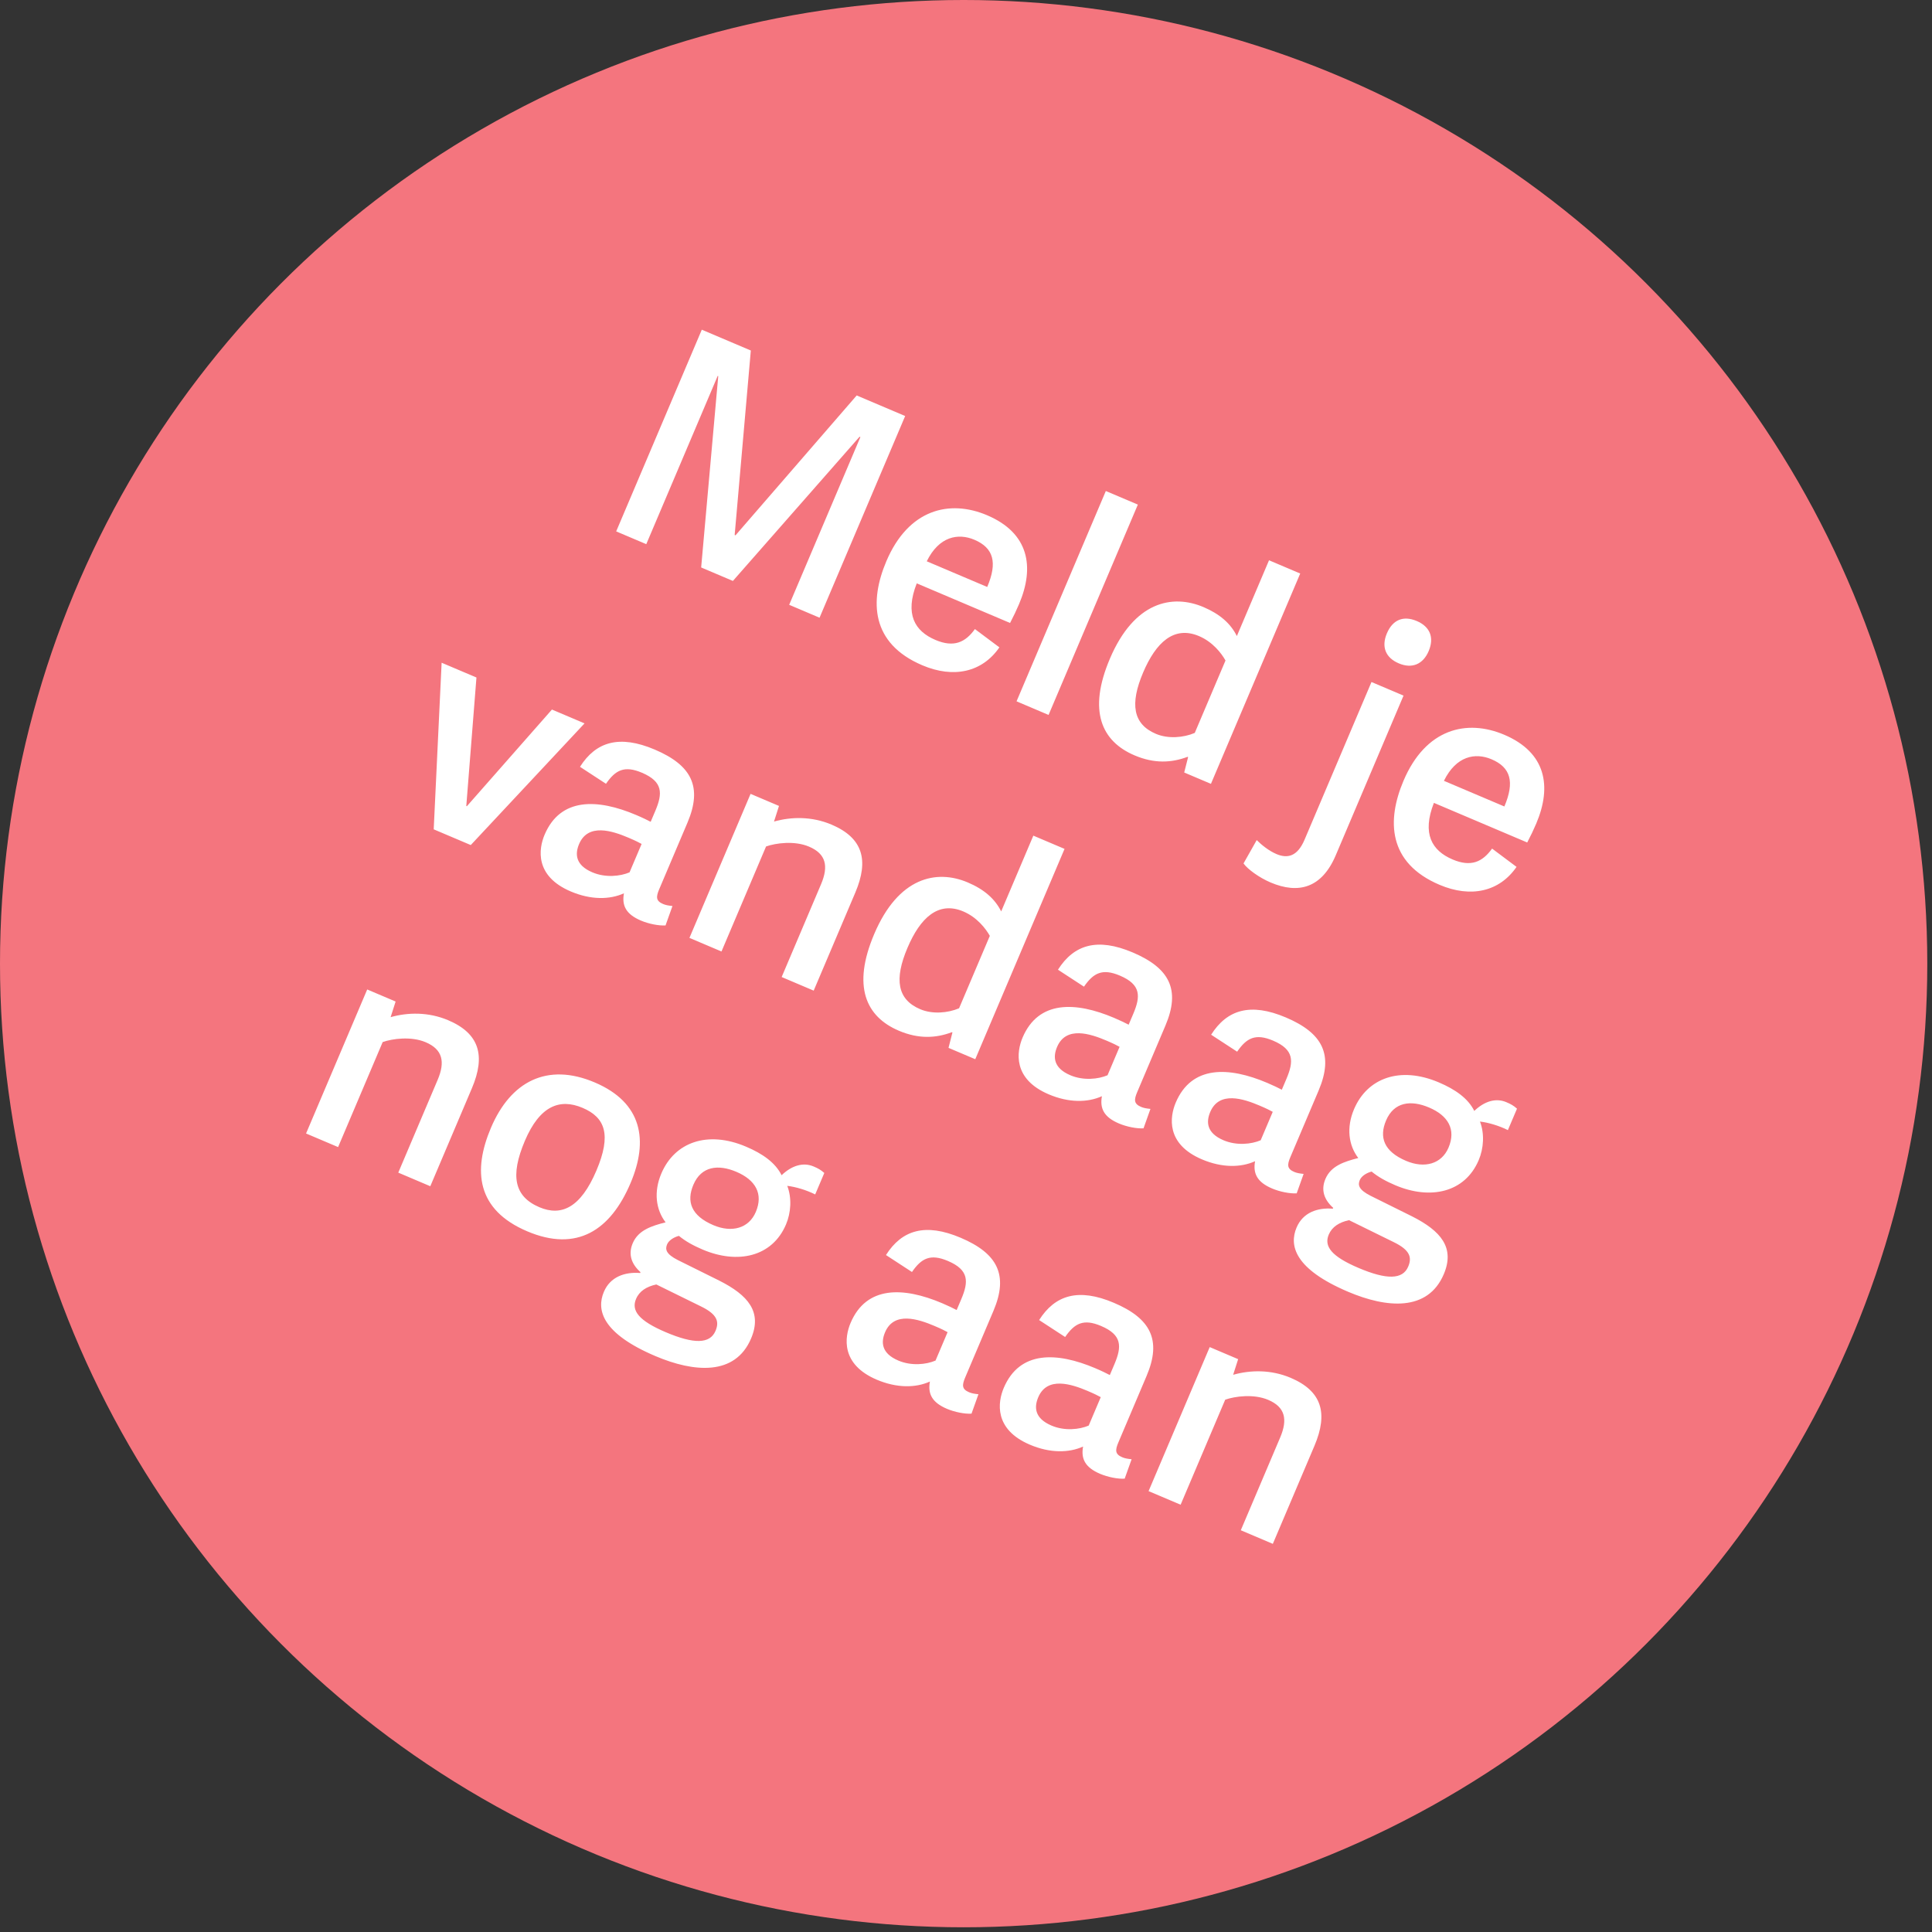
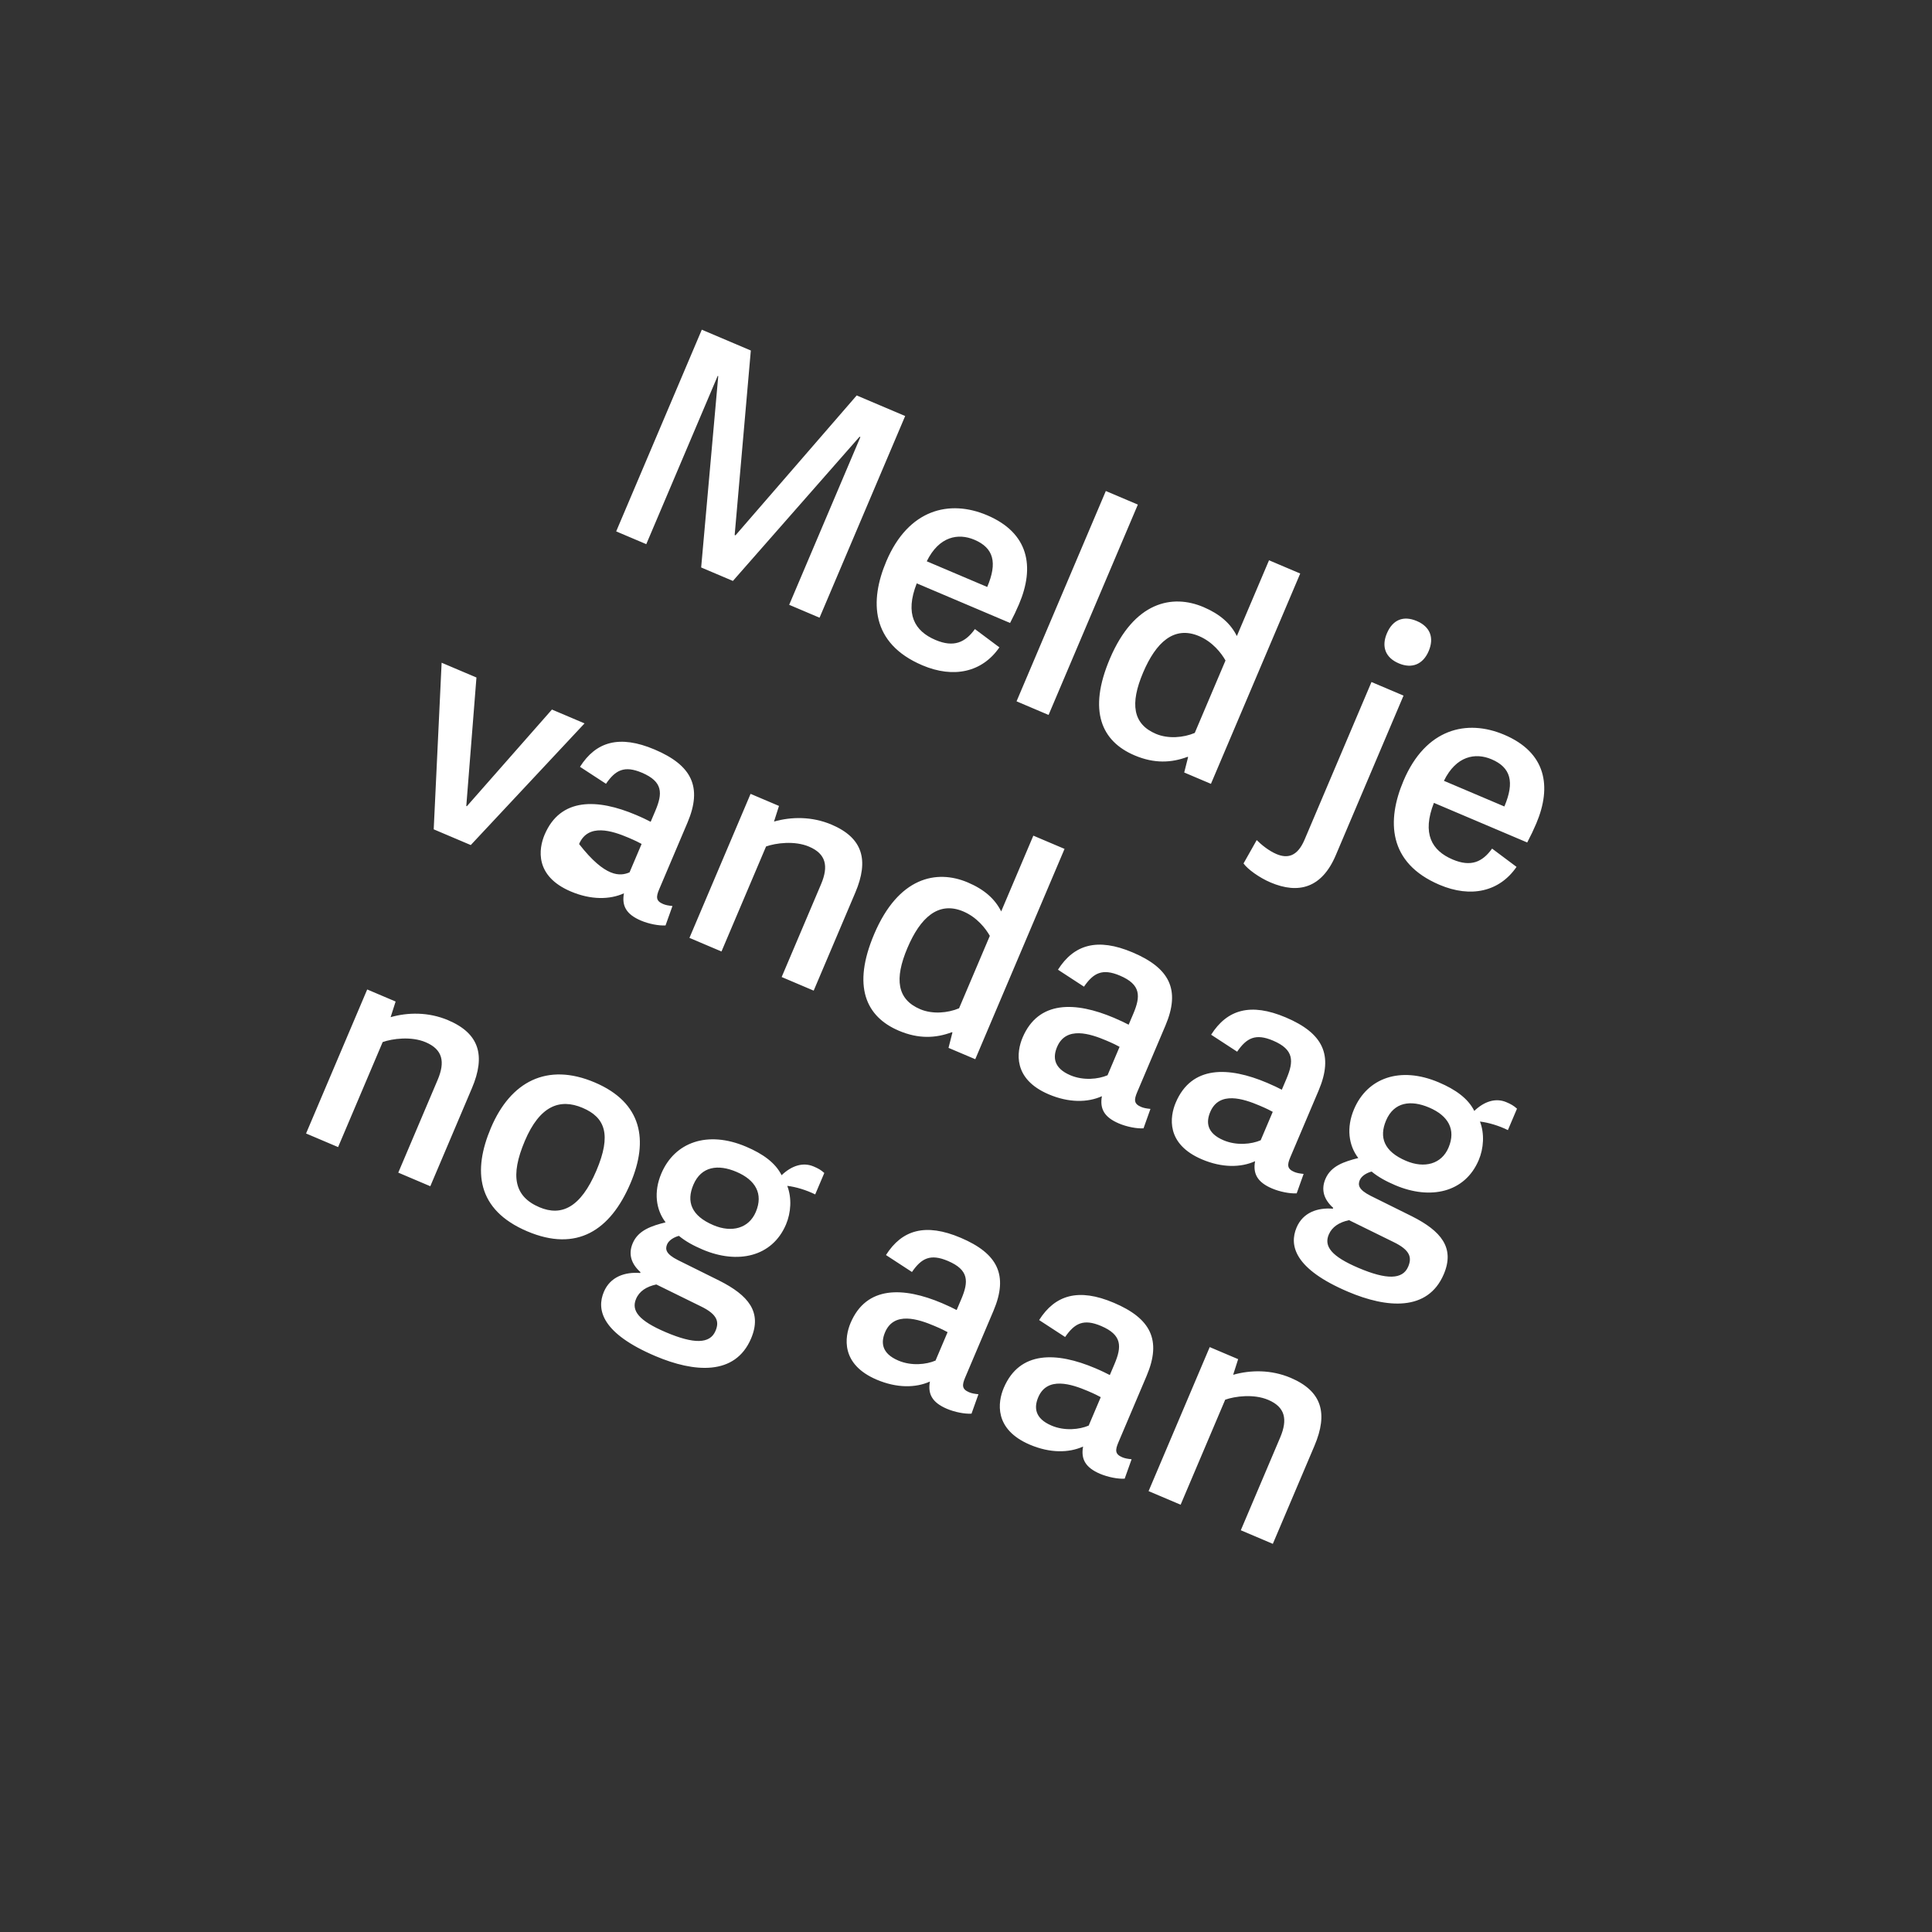
<svg xmlns="http://www.w3.org/2000/svg" width="123" height="123" viewBox="0 0 123 123" fill="none">
  <rect x="0" y="0" width="123" height="123" fill="#333333" stroke="none" />
-   <ellipse cx="61.35" cy="61.35" rx="61.35" ry="61.35" fill="#F4757E" />
-   <path d="M52.176 39.326L50.243 38.505L54.775 27.829L54.722 27.806L46.66 36.985L44.639 36.127L45.727 23.946L45.692 23.931L41.145 34.644L39.229 33.831L44.68 20.99L47.801 22.315L46.772 34.06L46.825 34.082L54.541 25.176L57.627 26.486L52.176 39.326ZM58.724 42.357C55.425 40.956 55.36 38.25 56.429 35.731C57.837 32.415 60.448 31.786 62.842 32.802C65.503 33.931 65.887 36.083 64.878 38.459C64.72 38.832 64.522 39.25 64.306 39.661L58.364 37.139C57.597 39.094 58.226 40.178 59.556 40.742C60.726 41.239 61.456 40.9 62.068 40.05L63.626 41.214C62.533 42.801 60.71 43.2 58.724 42.357ZM62.851 37.369C63.513 35.808 63.257 34.883 62.033 34.363C61.005 33.927 59.783 34.141 59.002 35.735L62.851 37.369ZM66.757 45.516L64.718 44.65L70.402 31.26L72.441 32.125L66.757 45.516ZM77.094 49.903L75.392 49.181L75.641 48.198L75.606 48.183C74.585 48.566 73.492 48.626 72.233 48.091C70.123 47.195 69.251 45.255 70.659 41.939C72.202 38.303 74.631 37.806 76.618 38.649C77.664 39.094 78.349 39.698 78.744 40.494L80.792 35.67L82.778 36.513L77.094 49.903ZM78.021 42.05C77.759 41.583 77.205 40.866 76.336 40.497C74.74 39.82 73.59 40.901 72.776 42.817C71.933 44.803 72.118 46.095 73.59 46.72C74.37 47.051 75.349 46.965 76.064 46.661L78.021 42.05ZM80.893 56.183C80.166 55.875 79.415 55.326 79.169 54.97L80.008 53.484C80.303 53.777 80.767 54.162 81.264 54.373C81.956 54.667 82.595 54.541 83.054 53.459L87.315 43.42L89.355 44.286L85.041 54.449C84.153 56.541 82.667 56.936 80.893 56.183ZM90.957 41.45C90.595 42.301 89.888 42.587 89.054 42.233C88.203 41.872 87.935 41.172 88.296 40.321C88.665 39.452 89.347 39.176 90.198 39.537C91.032 39.891 91.325 40.581 90.957 41.45ZM91.649 56.332C88.35 54.932 88.285 52.225 89.354 49.707C90.762 46.39 93.373 45.761 95.767 46.778C98.427 47.907 98.812 50.059 97.803 52.435C97.645 52.808 97.447 53.226 97.23 53.636L91.289 51.114C90.522 53.07 91.15 54.153 92.48 54.718C93.651 55.215 94.381 54.876 94.993 54.026L96.55 55.19C95.458 56.777 93.635 57.175 91.649 56.332ZM95.775 51.344C96.438 49.783 96.182 48.858 94.958 48.339C93.929 47.902 92.708 48.117 91.927 49.711L95.775 51.344ZM27.612 52.799L28.116 42.192L30.333 43.133L29.686 51.314L29.722 51.329L35.139 45.173L37.215 46.054L29.971 53.8L27.612 52.799ZM41.968 56.612C41.758 57.108 41.756 57.359 42.217 57.554C42.377 57.622 42.551 57.654 42.812 57.681L42.371 58.917C41.941 58.944 41.303 58.82 40.807 58.609C39.849 58.203 39.581 57.65 39.723 56.872C38.816 57.283 37.617 57.297 36.34 56.755C34.034 55.776 34.289 54.043 34.673 53.138C35.682 50.762 38.035 50.839 40.5 51.886C40.926 52.066 41.184 52.197 41.425 52.32L41.718 51.629C42.193 50.511 42.215 49.767 40.868 49.195C39.75 48.721 39.182 49.024 38.58 49.899L36.925 48.819C37.939 47.219 39.43 46.764 41.682 47.72C44.023 48.714 44.739 50.085 43.768 52.373L41.968 56.612ZM40.848 53.729C40.678 53.636 40.473 53.528 40.012 53.332C38.983 52.895 37.441 52.387 36.868 53.735C36.597 54.374 36.633 55.079 37.715 55.538C38.548 55.892 39.491 55.79 40.08 55.538L40.848 53.729ZM51.803 63.068L49.764 62.202L52.271 56.296C52.76 55.143 52.59 54.36 51.508 53.901C50.586 53.509 49.388 53.67 48.771 53.89L45.933 60.576L43.893 59.71L47.785 50.541L49.594 51.309L49.277 52.304C50.371 51.994 51.681 51.965 52.941 52.499C54.927 53.342 55.334 54.75 54.453 56.825L51.803 63.068ZM62.09 67.434L60.387 66.712L60.637 65.729L60.602 65.714C59.581 66.097 58.488 66.156 57.229 65.622C55.118 64.726 54.246 62.786 55.654 59.47C57.197 55.834 59.627 55.337 61.613 56.18C62.66 56.624 63.345 57.229 63.74 58.025L65.787 53.201L67.774 54.044L62.09 67.434ZM63.017 59.581C62.754 59.114 62.2 58.397 61.331 58.028C59.735 57.351 58.585 58.432 57.772 60.348C56.929 62.334 57.113 63.626 58.585 64.251C59.365 64.582 60.344 64.495 61.059 64.192L63.017 59.581ZM72.399 69.529C72.188 70.025 72.187 70.276 72.648 70.471C72.807 70.539 72.982 70.572 73.243 70.598L72.802 71.835C72.372 71.861 71.734 71.737 71.237 71.526C70.279 71.12 70.012 70.567 70.153 69.789C69.247 70.2 68.047 70.214 66.771 69.672C64.465 68.694 64.719 66.96 65.103 66.055C66.112 63.679 68.465 63.756 70.93 64.803C71.356 64.984 71.615 65.114 71.855 65.237L72.149 64.546C72.623 63.428 72.646 62.684 71.298 62.112C70.181 61.638 69.613 61.941 69.011 62.816L67.355 61.736C68.369 60.136 69.86 59.681 72.113 60.637C74.454 61.631 75.169 63.002 74.198 65.29L72.399 69.529ZM71.278 66.646C71.109 66.553 70.903 66.445 70.442 66.249C69.414 65.812 67.871 65.304 67.299 66.652C67.028 67.291 67.063 67.996 68.145 68.456C68.979 68.809 69.922 68.707 70.511 68.455L71.278 66.646ZM82.15 73.668C81.939 74.164 81.938 74.415 82.399 74.611C82.558 74.678 82.733 74.71 82.994 74.737L82.553 75.974C82.123 76 81.485 75.876 80.988 75.665C80.03 75.259 79.763 74.706 79.904 73.928C78.998 74.339 77.799 74.353 76.522 73.811C74.216 72.832 74.471 71.099 74.854 70.194C75.863 67.818 78.216 67.895 80.681 68.942C81.107 69.123 81.366 69.253 81.606 69.376L81.9 68.685C82.374 67.567 82.397 66.823 81.049 66.251C79.932 65.777 79.364 66.08 78.762 66.955L77.106 65.875C78.12 64.275 79.611 63.82 81.864 64.776C84.205 65.77 84.92 67.141 83.949 69.429L82.15 73.668ZM81.029 70.785C80.86 70.692 80.654 70.584 80.193 70.388C79.165 69.951 77.622 69.443 77.05 70.791C76.779 71.43 76.814 72.135 77.896 72.595C78.73 72.948 79.673 72.847 80.261 72.594L81.029 70.785ZM91.597 68.908C92.661 69.359 93.465 69.931 93.86 70.726C94.495 70.117 95.223 69.882 95.897 70.168C96.198 70.296 96.351 70.381 96.579 70.583L95.999 71.948C95.447 71.672 94.76 71.465 94.222 71.403C94.52 72.179 94.458 73.115 94.141 73.86C93.261 75.935 91.054 76.4 88.837 75.46C88.234 75.204 87.742 74.932 87.323 74.587C87.017 74.666 86.684 74.86 86.571 75.126C86.436 75.445 86.498 75.743 87.255 76.128L89.883 77.432C91.746 78.369 92.633 79.436 91.918 81.121C90.901 83.515 88.279 83.281 85.832 82.242C82.427 80.797 82.057 79.301 82.547 78.148C82.953 77.19 83.883 76.873 84.855 76.951L84.877 76.897C84.301 76.381 84.082 75.764 84.383 75.055C84.737 74.221 85.583 73.953 86.475 73.725C85.855 72.917 85.707 71.787 86.204 70.616C87.047 68.63 89.132 67.861 91.597 68.908ZM92.219 73.065C92.708 71.912 92.204 71.028 90.98 70.509C89.827 70.019 88.748 70.147 88.243 71.335C87.791 72.399 88.098 73.304 89.517 73.906C90.688 74.403 91.774 74.111 92.219 73.065ZM89.652 80.64C89.892 80.073 89.802 79.595 88.708 79.068L85.885 77.681C85.263 77.815 84.806 78.102 84.595 78.599C84.279 79.344 84.759 79.987 86.497 80.725C88.271 81.478 89.298 81.474 89.652 80.64ZM27.395 75.521L25.356 74.655L27.863 68.749C28.352 67.596 28.182 66.813 27.101 66.353C26.178 65.962 24.98 66.123 24.363 66.343L21.525 73.029L19.485 72.163L23.378 62.994L25.187 63.762L24.869 64.757C25.963 64.447 27.273 64.418 28.533 64.952C30.519 65.795 30.926 67.203 30.045 69.278L27.395 75.521ZM33.566 78.391C30.338 77.021 30.097 74.532 31.256 71.801C32.506 68.857 34.829 67.625 37.862 68.912C40.894 70.199 41.295 72.609 40.143 75.322C38.863 78.337 36.723 79.731 33.566 78.391ZM34.342 76.858C35.743 77.453 36.968 76.884 37.97 74.525C38.941 72.237 38.527 71.141 37.09 70.531C35.636 69.914 34.363 70.399 33.414 72.634C32.466 74.868 32.746 76.18 34.342 76.858ZM47.497 73.002C48.561 73.453 49.365 74.025 49.76 74.82C50.395 74.211 51.123 73.976 51.797 74.262C52.098 74.39 52.25 74.475 52.479 74.677L51.899 76.043C51.346 75.766 50.66 75.559 50.121 75.497C50.42 76.273 50.357 77.209 50.041 77.954C49.16 80.029 46.953 80.495 44.736 79.554C44.133 79.298 43.642 79.026 43.223 78.681C42.917 78.76 42.584 78.954 42.471 79.22C42.336 79.539 42.397 79.838 43.155 80.222L45.783 81.526C47.646 82.463 48.532 83.53 47.817 85.215C46.801 87.609 44.179 87.375 41.732 86.337C38.327 84.891 37.957 83.395 38.446 82.242C38.853 81.284 39.783 80.967 40.755 81.045L40.777 80.992C40.201 80.475 39.981 79.859 40.282 79.149C40.636 78.316 41.483 78.047 42.375 77.819C41.755 77.011 41.607 75.881 42.104 74.71C42.947 72.724 45.031 71.955 47.497 73.002ZM48.118 77.159C48.608 76.006 48.103 75.122 46.88 74.603C45.727 74.113 44.647 74.241 44.143 75.429C43.691 76.493 43.998 77.398 45.417 78C46.587 78.497 47.674 78.205 48.118 77.159ZM45.551 84.734C45.792 84.167 45.702 83.689 44.607 83.162L41.784 81.775C41.162 81.909 40.705 82.196 40.495 82.693C40.178 83.438 40.659 84.081 42.397 84.819C44.17 85.572 45.197 85.568 45.551 84.734ZM61.449 87.694C61.238 88.191 61.236 88.441 61.697 88.637C61.857 88.705 62.032 88.737 62.292 88.764L61.851 90C61.421 90.027 60.783 89.902 60.287 89.692C59.329 89.285 59.061 88.732 59.203 87.955C58.296 88.365 57.097 88.379 55.82 87.838C53.514 86.859 53.769 85.125 54.153 84.221C55.162 81.844 57.515 81.922 59.98 82.968C60.406 83.149 60.664 83.279 60.905 83.403L61.199 82.711C61.673 81.594 61.696 80.85 60.348 80.278C59.23 79.803 58.662 80.106 58.06 80.981L56.405 79.902C57.419 78.302 58.91 77.846 61.162 78.802C63.503 79.796 64.219 81.167 63.248 83.455L61.449 87.694ZM60.328 84.811C60.158 84.718 59.953 84.61 59.492 84.415C58.463 83.978 56.921 83.47 56.348 84.817C56.077 85.456 56.113 86.162 57.195 86.621C58.028 86.975 58.971 86.873 59.56 86.62L60.328 84.811ZM71.2 91.833C70.989 92.33 70.987 92.58 71.448 92.776C71.608 92.844 71.782 92.876 72.043 92.903L71.602 94.139C71.172 94.166 70.534 94.041 70.038 93.831C69.08 93.424 68.812 92.871 68.954 92.094C68.047 92.504 66.848 92.519 65.571 91.977C63.265 90.998 63.52 89.264 63.904 88.359C64.913 85.983 67.266 86.061 69.731 87.107C70.157 87.288 70.415 87.419 70.656 87.542L70.95 86.85C71.424 85.733 71.447 84.989 70.099 84.417C68.981 83.942 68.413 84.246 67.811 85.12L66.156 84.041C67.17 82.441 68.661 81.985 70.913 82.942C73.254 83.935 73.97 85.306 72.999 87.594L71.2 91.833ZM70.079 88.95C69.909 88.857 69.704 88.749 69.243 88.553C68.214 88.117 66.671 87.609 66.099 88.957C65.828 89.595 65.864 90.301 66.946 90.76C67.779 91.114 68.722 91.012 69.311 90.759L70.079 88.95ZM81.034 98.289L78.995 97.423L81.502 91.518C81.991 90.365 81.821 89.581 80.74 89.122C79.817 88.73 78.619 88.891 78.002 89.111L75.164 95.797L73.124 94.932L77.016 85.762L78.826 86.53L78.508 87.526C79.602 87.216 80.912 87.186 82.172 87.72C84.158 88.564 84.565 89.971 83.684 92.046L81.034 98.289Z" fill="white" />
+   <path d="M52.176 39.326L50.243 38.505L54.775 27.829L54.722 27.806L46.66 36.985L44.639 36.127L45.727 23.946L45.692 23.931L41.145 34.644L39.229 33.831L44.68 20.99L47.801 22.315L46.772 34.06L46.825 34.082L54.541 25.176L57.627 26.486L52.176 39.326ZM58.724 42.357C55.425 40.956 55.36 38.25 56.429 35.731C57.837 32.415 60.448 31.786 62.842 32.802C65.503 33.931 65.887 36.083 64.878 38.459C64.72 38.832 64.522 39.25 64.306 39.661L58.364 37.139C57.597 39.094 58.226 40.178 59.556 40.742C60.726 41.239 61.456 40.9 62.068 40.05L63.626 41.214C62.533 42.801 60.71 43.2 58.724 42.357ZM62.851 37.369C63.513 35.808 63.257 34.883 62.033 34.363C61.005 33.927 59.783 34.141 59.002 35.735L62.851 37.369ZM66.757 45.516L64.718 44.65L70.402 31.26L72.441 32.125L66.757 45.516ZM77.094 49.903L75.392 49.181L75.641 48.198L75.606 48.183C74.585 48.566 73.492 48.626 72.233 48.091C70.123 47.195 69.251 45.255 70.659 41.939C72.202 38.303 74.631 37.806 76.618 38.649C77.664 39.094 78.349 39.698 78.744 40.494L80.792 35.67L82.778 36.513L77.094 49.903ZM78.021 42.05C77.759 41.583 77.205 40.866 76.336 40.497C74.74 39.82 73.59 40.901 72.776 42.817C71.933 44.803 72.118 46.095 73.59 46.72C74.37 47.051 75.349 46.965 76.064 46.661L78.021 42.05ZM80.893 56.183C80.166 55.875 79.415 55.326 79.169 54.97L80.008 53.484C80.303 53.777 80.767 54.162 81.264 54.373C81.956 54.667 82.595 54.541 83.054 53.459L87.315 43.42L89.355 44.286L85.041 54.449C84.153 56.541 82.667 56.936 80.893 56.183ZM90.957 41.45C90.595 42.301 89.888 42.587 89.054 42.233C88.203 41.872 87.935 41.172 88.296 40.321C88.665 39.452 89.347 39.176 90.198 39.537C91.032 39.891 91.325 40.581 90.957 41.45ZM91.649 56.332C88.35 54.932 88.285 52.225 89.354 49.707C90.762 46.39 93.373 45.761 95.767 46.778C98.427 47.907 98.812 50.059 97.803 52.435C97.645 52.808 97.447 53.226 97.23 53.636L91.289 51.114C90.522 53.07 91.15 54.153 92.48 54.718C93.651 55.215 94.381 54.876 94.993 54.026L96.55 55.19C95.458 56.777 93.635 57.175 91.649 56.332ZM95.775 51.344C96.438 49.783 96.182 48.858 94.958 48.339C93.929 47.902 92.708 48.117 91.927 49.711L95.775 51.344ZM27.612 52.799L28.116 42.192L30.333 43.133L29.686 51.314L29.722 51.329L35.139 45.173L37.215 46.054L29.971 53.8L27.612 52.799ZM41.968 56.612C41.758 57.108 41.756 57.359 42.217 57.554C42.377 57.622 42.551 57.654 42.812 57.681L42.371 58.917C41.941 58.944 41.303 58.82 40.807 58.609C39.849 58.203 39.581 57.65 39.723 56.872C38.816 57.283 37.617 57.297 36.34 56.755C34.034 55.776 34.289 54.043 34.673 53.138C35.682 50.762 38.035 50.839 40.5 51.886C40.926 52.066 41.184 52.197 41.425 52.32L41.718 51.629C42.193 50.511 42.215 49.767 40.868 49.195C39.75 48.721 39.182 49.024 38.58 49.899L36.925 48.819C37.939 47.219 39.43 46.764 41.682 47.72C44.023 48.714 44.739 50.085 43.768 52.373L41.968 56.612ZM40.848 53.729C40.678 53.636 40.473 53.528 40.012 53.332C38.983 52.895 37.441 52.387 36.868 53.735C38.548 55.892 39.491 55.79 40.08 55.538L40.848 53.729ZM51.803 63.068L49.764 62.202L52.271 56.296C52.76 55.143 52.59 54.36 51.508 53.901C50.586 53.509 49.388 53.67 48.771 53.89L45.933 60.576L43.893 59.71L47.785 50.541L49.594 51.309L49.277 52.304C50.371 51.994 51.681 51.965 52.941 52.499C54.927 53.342 55.334 54.75 54.453 56.825L51.803 63.068ZM62.09 67.434L60.387 66.712L60.637 65.729L60.602 65.714C59.581 66.097 58.488 66.156 57.229 65.622C55.118 64.726 54.246 62.786 55.654 59.47C57.197 55.834 59.627 55.337 61.613 56.18C62.66 56.624 63.345 57.229 63.74 58.025L65.787 53.201L67.774 54.044L62.09 67.434ZM63.017 59.581C62.754 59.114 62.2 58.397 61.331 58.028C59.735 57.351 58.585 58.432 57.772 60.348C56.929 62.334 57.113 63.626 58.585 64.251C59.365 64.582 60.344 64.495 61.059 64.192L63.017 59.581ZM72.399 69.529C72.188 70.025 72.187 70.276 72.648 70.471C72.807 70.539 72.982 70.572 73.243 70.598L72.802 71.835C72.372 71.861 71.734 71.737 71.237 71.526C70.279 71.12 70.012 70.567 70.153 69.789C69.247 70.2 68.047 70.214 66.771 69.672C64.465 68.694 64.719 66.96 65.103 66.055C66.112 63.679 68.465 63.756 70.93 64.803C71.356 64.984 71.615 65.114 71.855 65.237L72.149 64.546C72.623 63.428 72.646 62.684 71.298 62.112C70.181 61.638 69.613 61.941 69.011 62.816L67.355 61.736C68.369 60.136 69.86 59.681 72.113 60.637C74.454 61.631 75.169 63.002 74.198 65.29L72.399 69.529ZM71.278 66.646C71.109 66.553 70.903 66.445 70.442 66.249C69.414 65.812 67.871 65.304 67.299 66.652C67.028 67.291 67.063 67.996 68.145 68.456C68.979 68.809 69.922 68.707 70.511 68.455L71.278 66.646ZM82.15 73.668C81.939 74.164 81.938 74.415 82.399 74.611C82.558 74.678 82.733 74.71 82.994 74.737L82.553 75.974C82.123 76 81.485 75.876 80.988 75.665C80.03 75.259 79.763 74.706 79.904 73.928C78.998 74.339 77.799 74.353 76.522 73.811C74.216 72.832 74.471 71.099 74.854 70.194C75.863 67.818 78.216 67.895 80.681 68.942C81.107 69.123 81.366 69.253 81.606 69.376L81.9 68.685C82.374 67.567 82.397 66.823 81.049 66.251C79.932 65.777 79.364 66.08 78.762 66.955L77.106 65.875C78.12 64.275 79.611 63.82 81.864 64.776C84.205 65.77 84.92 67.141 83.949 69.429L82.15 73.668ZM81.029 70.785C80.86 70.692 80.654 70.584 80.193 70.388C79.165 69.951 77.622 69.443 77.05 70.791C76.779 71.43 76.814 72.135 77.896 72.595C78.73 72.948 79.673 72.847 80.261 72.594L81.029 70.785ZM91.597 68.908C92.661 69.359 93.465 69.931 93.86 70.726C94.495 70.117 95.223 69.882 95.897 70.168C96.198 70.296 96.351 70.381 96.579 70.583L95.999 71.948C95.447 71.672 94.76 71.465 94.222 71.403C94.52 72.179 94.458 73.115 94.141 73.86C93.261 75.935 91.054 76.4 88.837 75.46C88.234 75.204 87.742 74.932 87.323 74.587C87.017 74.666 86.684 74.86 86.571 75.126C86.436 75.445 86.498 75.743 87.255 76.128L89.883 77.432C91.746 78.369 92.633 79.436 91.918 81.121C90.901 83.515 88.279 83.281 85.832 82.242C82.427 80.797 82.057 79.301 82.547 78.148C82.953 77.19 83.883 76.873 84.855 76.951L84.877 76.897C84.301 76.381 84.082 75.764 84.383 75.055C84.737 74.221 85.583 73.953 86.475 73.725C85.855 72.917 85.707 71.787 86.204 70.616C87.047 68.63 89.132 67.861 91.597 68.908ZM92.219 73.065C92.708 71.912 92.204 71.028 90.98 70.509C89.827 70.019 88.748 70.147 88.243 71.335C87.791 72.399 88.098 73.304 89.517 73.906C90.688 74.403 91.774 74.111 92.219 73.065ZM89.652 80.64C89.892 80.073 89.802 79.595 88.708 79.068L85.885 77.681C85.263 77.815 84.806 78.102 84.595 78.599C84.279 79.344 84.759 79.987 86.497 80.725C88.271 81.478 89.298 81.474 89.652 80.64ZM27.395 75.521L25.356 74.655L27.863 68.749C28.352 67.596 28.182 66.813 27.101 66.353C26.178 65.962 24.98 66.123 24.363 66.343L21.525 73.029L19.485 72.163L23.378 62.994L25.187 63.762L24.869 64.757C25.963 64.447 27.273 64.418 28.533 64.952C30.519 65.795 30.926 67.203 30.045 69.278L27.395 75.521ZM33.566 78.391C30.338 77.021 30.097 74.532 31.256 71.801C32.506 68.857 34.829 67.625 37.862 68.912C40.894 70.199 41.295 72.609 40.143 75.322C38.863 78.337 36.723 79.731 33.566 78.391ZM34.342 76.858C35.743 77.453 36.968 76.884 37.97 74.525C38.941 72.237 38.527 71.141 37.09 70.531C35.636 69.914 34.363 70.399 33.414 72.634C32.466 74.868 32.746 76.18 34.342 76.858ZM47.497 73.002C48.561 73.453 49.365 74.025 49.76 74.82C50.395 74.211 51.123 73.976 51.797 74.262C52.098 74.39 52.25 74.475 52.479 74.677L51.899 76.043C51.346 75.766 50.66 75.559 50.121 75.497C50.42 76.273 50.357 77.209 50.041 77.954C49.16 80.029 46.953 80.495 44.736 79.554C44.133 79.298 43.642 79.026 43.223 78.681C42.917 78.76 42.584 78.954 42.471 79.22C42.336 79.539 42.397 79.838 43.155 80.222L45.783 81.526C47.646 82.463 48.532 83.53 47.817 85.215C46.801 87.609 44.179 87.375 41.732 86.337C38.327 84.891 37.957 83.395 38.446 82.242C38.853 81.284 39.783 80.967 40.755 81.045L40.777 80.992C40.201 80.475 39.981 79.859 40.282 79.149C40.636 78.316 41.483 78.047 42.375 77.819C41.755 77.011 41.607 75.881 42.104 74.71C42.947 72.724 45.031 71.955 47.497 73.002ZM48.118 77.159C48.608 76.006 48.103 75.122 46.88 74.603C45.727 74.113 44.647 74.241 44.143 75.429C43.691 76.493 43.998 77.398 45.417 78C46.587 78.497 47.674 78.205 48.118 77.159ZM45.551 84.734C45.792 84.167 45.702 83.689 44.607 83.162L41.784 81.775C41.162 81.909 40.705 82.196 40.495 82.693C40.178 83.438 40.659 84.081 42.397 84.819C44.17 85.572 45.197 85.568 45.551 84.734ZM61.449 87.694C61.238 88.191 61.236 88.441 61.697 88.637C61.857 88.705 62.032 88.737 62.292 88.764L61.851 90C61.421 90.027 60.783 89.902 60.287 89.692C59.329 89.285 59.061 88.732 59.203 87.955C58.296 88.365 57.097 88.379 55.82 87.838C53.514 86.859 53.769 85.125 54.153 84.221C55.162 81.844 57.515 81.922 59.98 82.968C60.406 83.149 60.664 83.279 60.905 83.403L61.199 82.711C61.673 81.594 61.696 80.85 60.348 80.278C59.23 79.803 58.662 80.106 58.06 80.981L56.405 79.902C57.419 78.302 58.91 77.846 61.162 78.802C63.503 79.796 64.219 81.167 63.248 83.455L61.449 87.694ZM60.328 84.811C60.158 84.718 59.953 84.61 59.492 84.415C58.463 83.978 56.921 83.47 56.348 84.817C56.077 85.456 56.113 86.162 57.195 86.621C58.028 86.975 58.971 86.873 59.56 86.62L60.328 84.811ZM71.2 91.833C70.989 92.33 70.987 92.58 71.448 92.776C71.608 92.844 71.782 92.876 72.043 92.903L71.602 94.139C71.172 94.166 70.534 94.041 70.038 93.831C69.08 93.424 68.812 92.871 68.954 92.094C68.047 92.504 66.848 92.519 65.571 91.977C63.265 90.998 63.52 89.264 63.904 88.359C64.913 85.983 67.266 86.061 69.731 87.107C70.157 87.288 70.415 87.419 70.656 87.542L70.95 86.85C71.424 85.733 71.447 84.989 70.099 84.417C68.981 83.942 68.413 84.246 67.811 85.12L66.156 84.041C67.17 82.441 68.661 81.985 70.913 82.942C73.254 83.935 73.97 85.306 72.999 87.594L71.2 91.833ZM70.079 88.95C69.909 88.857 69.704 88.749 69.243 88.553C68.214 88.117 66.671 87.609 66.099 88.957C65.828 89.595 65.864 90.301 66.946 90.76C67.779 91.114 68.722 91.012 69.311 90.759L70.079 88.95ZM81.034 98.289L78.995 97.423L81.502 91.518C81.991 90.365 81.821 89.581 80.74 89.122C79.817 88.73 78.619 88.891 78.002 89.111L75.164 95.797L73.124 94.932L77.016 85.762L78.826 86.53L78.508 87.526C79.602 87.216 80.912 87.186 82.172 87.72C84.158 88.564 84.565 89.971 83.684 92.046L81.034 98.289Z" fill="white" />
</svg>